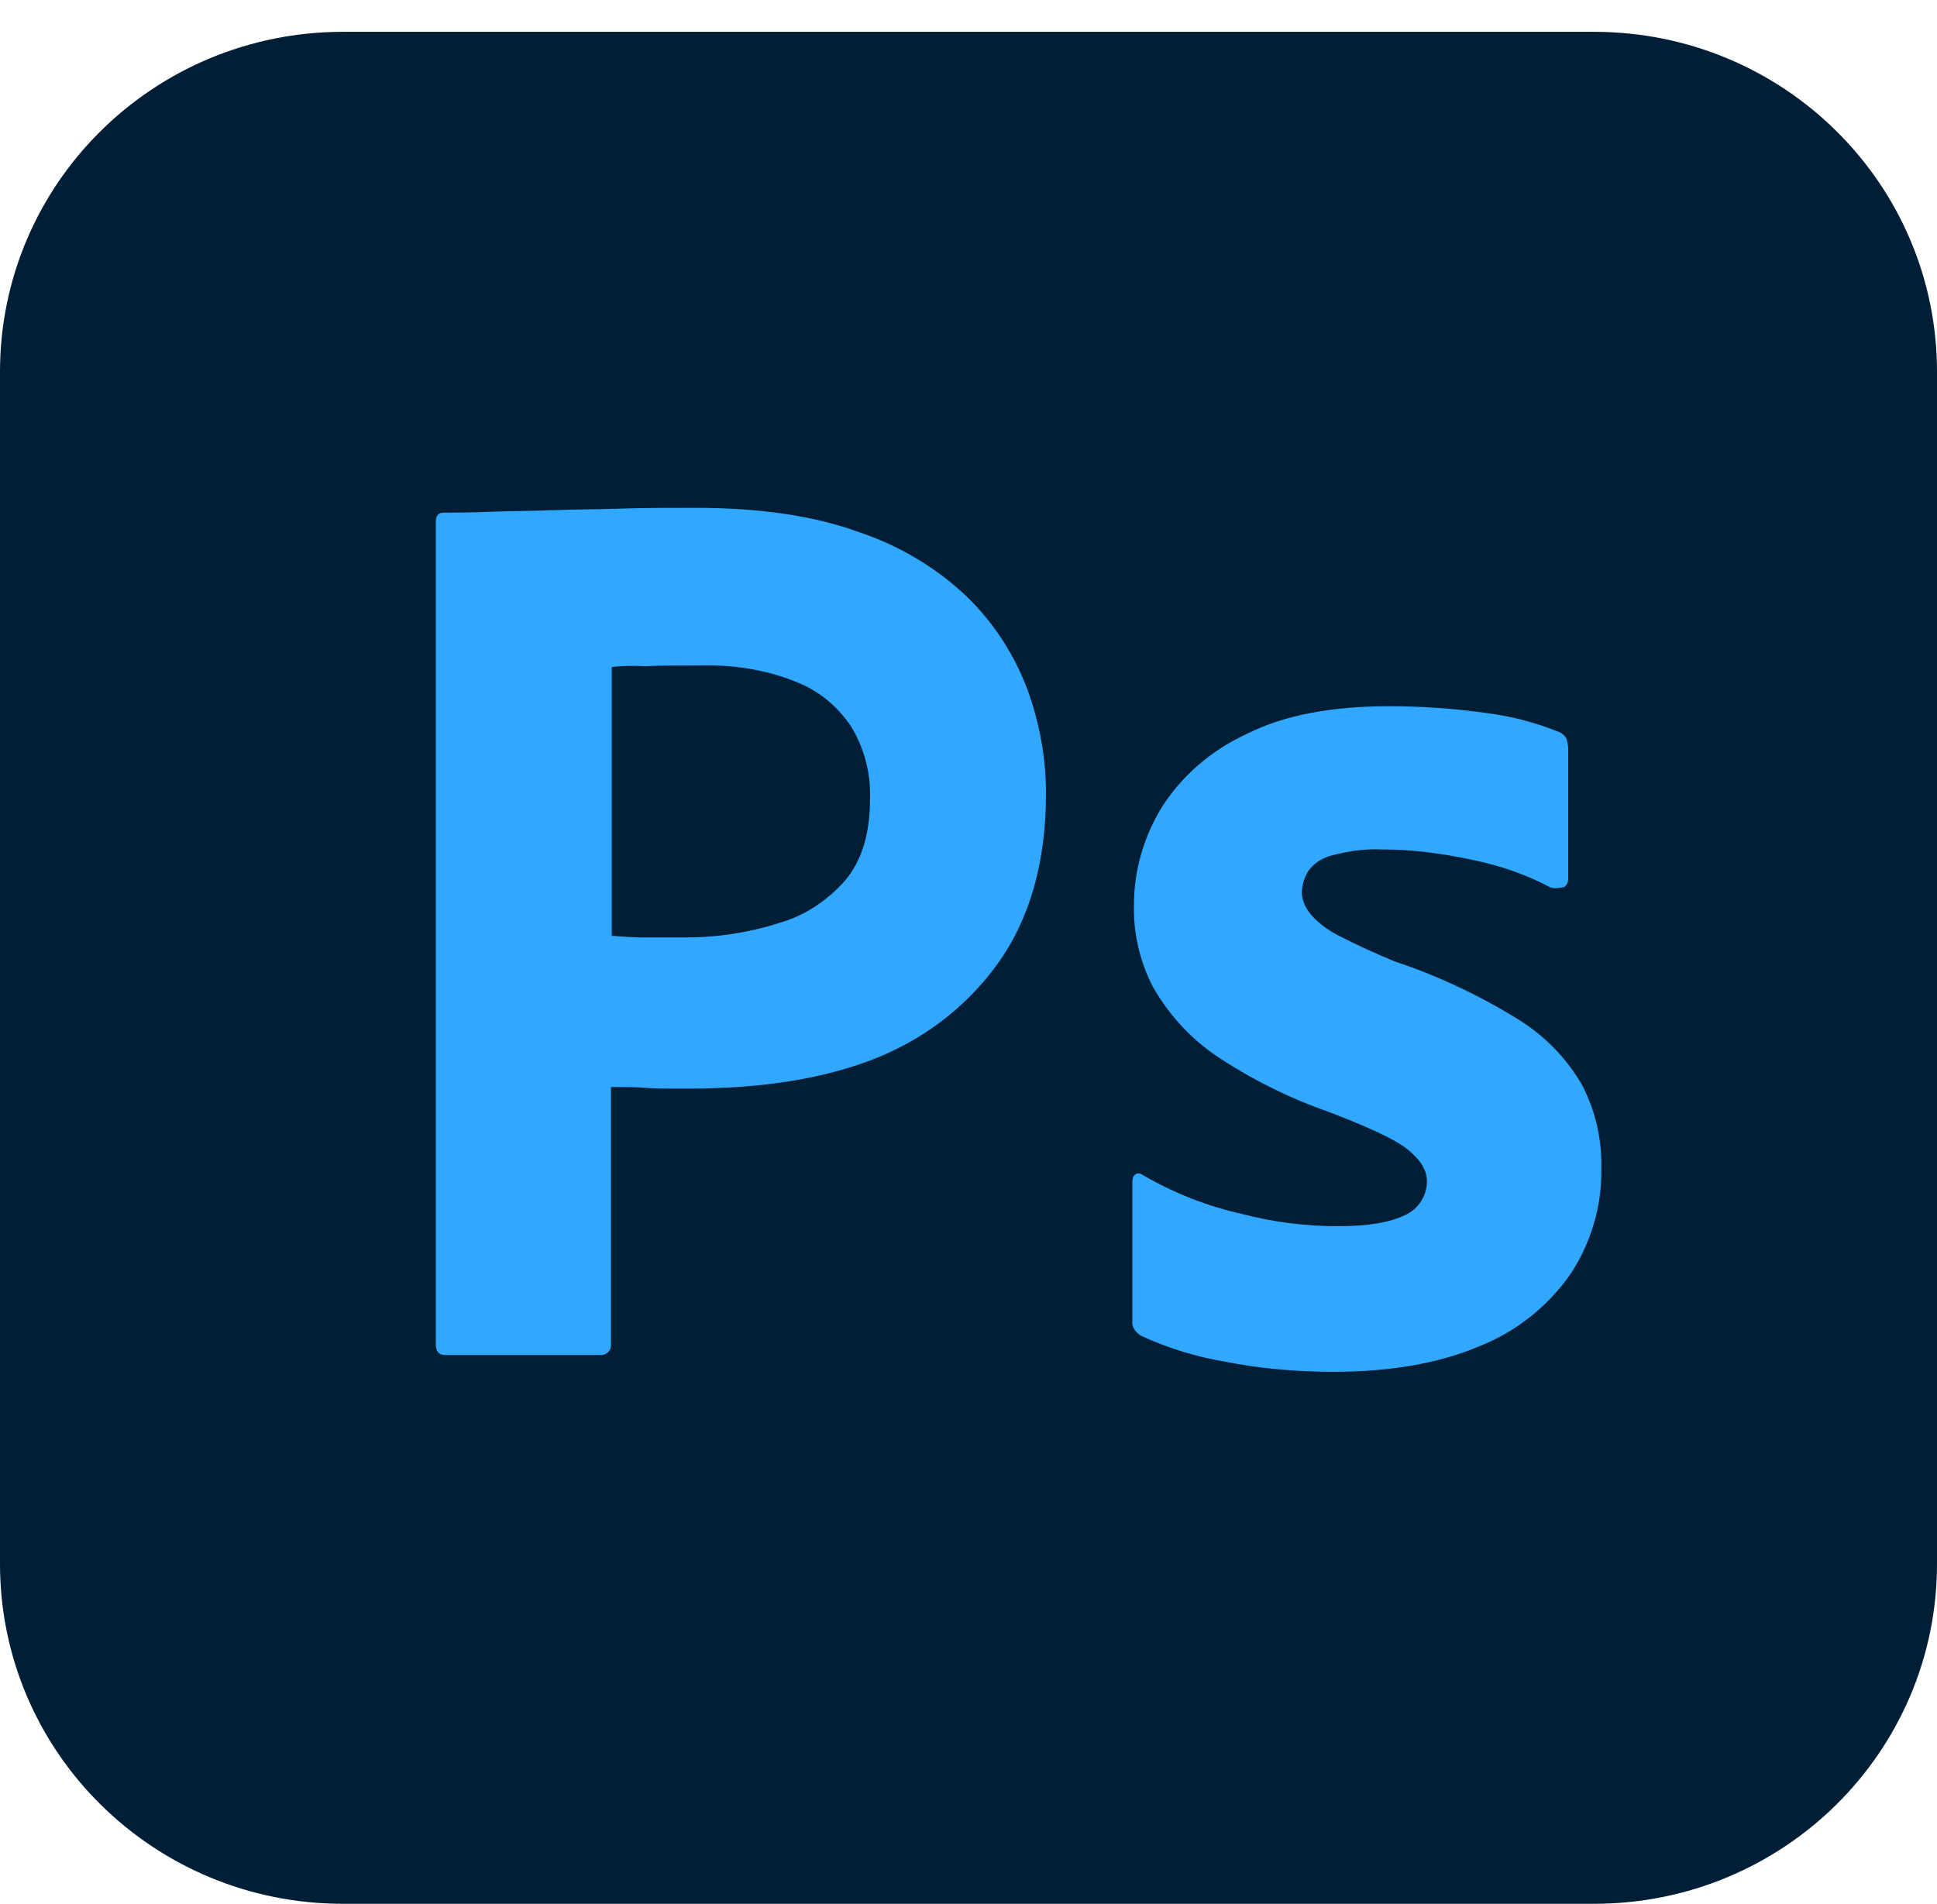
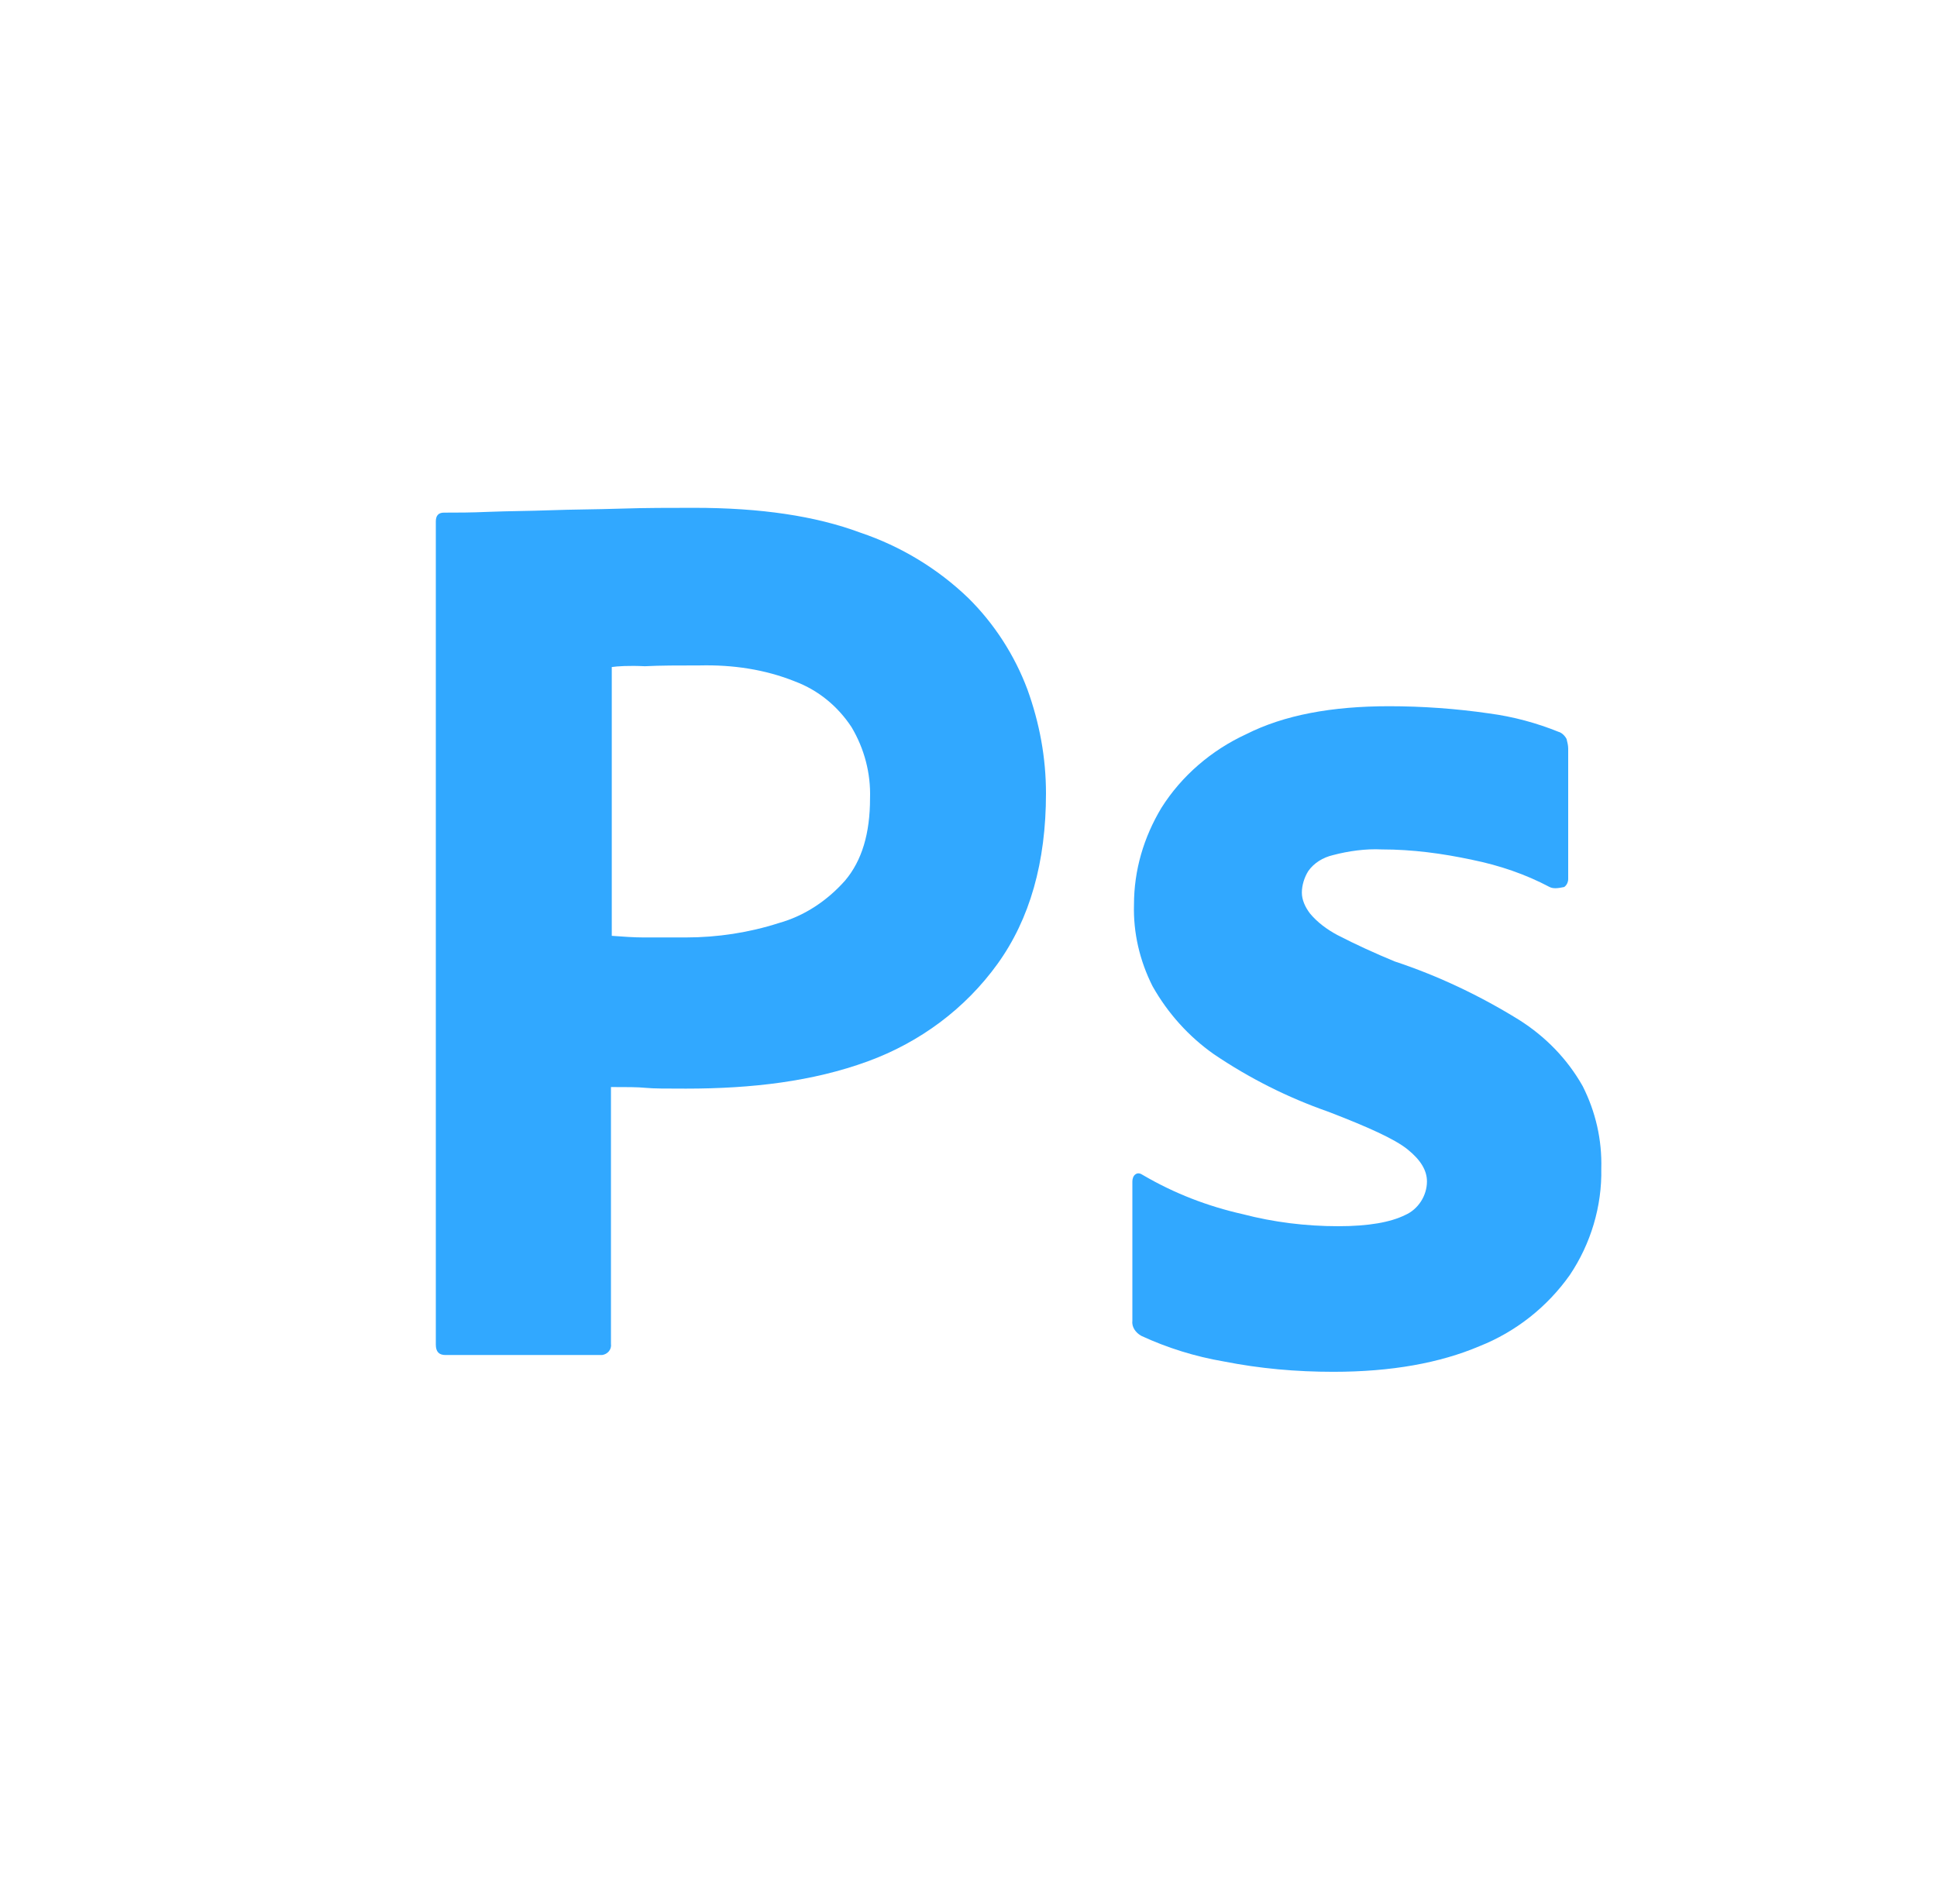
<svg xmlns="http://www.w3.org/2000/svg" width="60" height="59" viewBox="0 0 60 59" fill="none">
  <g clip-path="url(#clip0_181_719)">
-     <path d="M10.625 0.986H49.375C55.25 0.986 60 5.696 60 11.521V48.452C60 54.277 55.25 58.986 49.375 58.986H10.625C4.75 58.986 0 54.277 0 48.452V11.521C0 5.696 4.75 0.986 10.625 0.986Z" fill="#001E36" />
    <path d="M13.5 41.661V16.156C13.5 15.982 13.575 15.883 13.75 15.883C14.175 15.883 14.575 15.883 15.15 15.858C15.75 15.834 16.375 15.834 17.05 15.809C17.725 15.784 18.45 15.784 19.225 15.759C20 15.734 20.75 15.734 21.5 15.734C23.55 15.734 25.25 15.982 26.65 16.503C27.9 16.924 29.05 17.618 30 18.535C30.8 19.328 31.425 20.295 31.825 21.361C32.2 22.402 32.4 23.468 32.4 24.583C32.4 26.715 31.9 28.474 30.9 29.863C29.9 31.251 28.5 32.292 26.875 32.886C25.175 33.506 23.3 33.729 21.25 33.729C20.65 33.729 20.25 33.729 20 33.705C19.75 33.68 19.4 33.68 18.925 33.68V41.636C18.95 41.81 18.825 41.958 18.65 41.983C18.625 41.983 18.6 41.983 18.55 41.983H13.8C13.6 41.983 13.5 41.884 13.5 41.661ZM18.95 20.667V28.995C19.3 29.02 19.625 29.045 19.925 29.045H21.25C22.225 29.045 23.2 28.896 24.125 28.599C24.925 28.375 25.625 27.904 26.175 27.285C26.7 26.665 26.95 25.822 26.95 24.732C26.975 23.963 26.775 23.195 26.375 22.526C25.95 21.881 25.35 21.386 24.625 21.113C23.7 20.741 22.7 20.593 21.675 20.617C21.025 20.617 20.45 20.617 19.975 20.642C19.475 20.617 19.125 20.642 18.95 20.667Z" fill="#31A8FF" />
    <path d="M48.001 27.483C47.251 27.086 46.451 26.813 45.601 26.64C44.676 26.442 43.751 26.318 42.801 26.318C42.301 26.293 41.776 26.367 41.301 26.491C40.976 26.566 40.701 26.739 40.526 26.987C40.401 27.185 40.326 27.433 40.326 27.656C40.326 27.879 40.426 28.102 40.576 28.3C40.801 28.573 41.101 28.796 41.426 28.97C42.001 29.267 42.601 29.54 43.201 29.788C44.551 30.234 45.851 30.854 47.051 31.597C47.876 32.118 48.551 32.812 49.026 33.654C49.426 34.447 49.626 35.315 49.601 36.207C49.626 37.372 49.276 38.537 48.626 39.504C47.926 40.495 46.951 41.264 45.826 41.71C44.601 42.23 43.101 42.503 41.301 42.503C40.151 42.503 39.026 42.404 37.901 42.181C37.026 42.032 36.151 41.76 35.351 41.388C35.176 41.289 35.051 41.115 35.076 40.917V36.604C35.076 36.53 35.101 36.43 35.176 36.381C35.251 36.331 35.326 36.356 35.401 36.406C36.376 36.976 37.401 37.372 38.501 37.62C39.451 37.868 40.451 37.992 41.451 37.992C42.401 37.992 43.076 37.868 43.526 37.645C43.926 37.471 44.201 37.05 44.201 36.604C44.201 36.257 44.001 35.935 43.601 35.612C43.201 35.29 42.376 34.919 41.151 34.447C39.876 34.001 38.701 33.407 37.601 32.663C36.826 32.118 36.176 31.399 35.701 30.556C35.301 29.763 35.101 28.895 35.126 28.028C35.126 26.962 35.426 25.946 35.976 25.029C36.601 24.037 37.526 23.244 38.601 22.748C39.776 22.154 41.251 21.881 43.026 21.881C44.051 21.881 45.101 21.955 46.126 22.104C46.876 22.203 47.601 22.401 48.276 22.674C48.376 22.699 48.476 22.798 48.526 22.897C48.551 22.996 48.576 23.095 48.576 23.195V27.235C48.576 27.334 48.526 27.433 48.451 27.483C48.226 27.532 48.101 27.532 48.001 27.483Z" fill="#31A8FF" />
  </g>
  <defs>
    <clipPath id="clip0_181_719">
      <rect width="60" height="58" fill="white" transform="translate(0 0.988)" />
    </clipPath>
  </defs>
</svg>